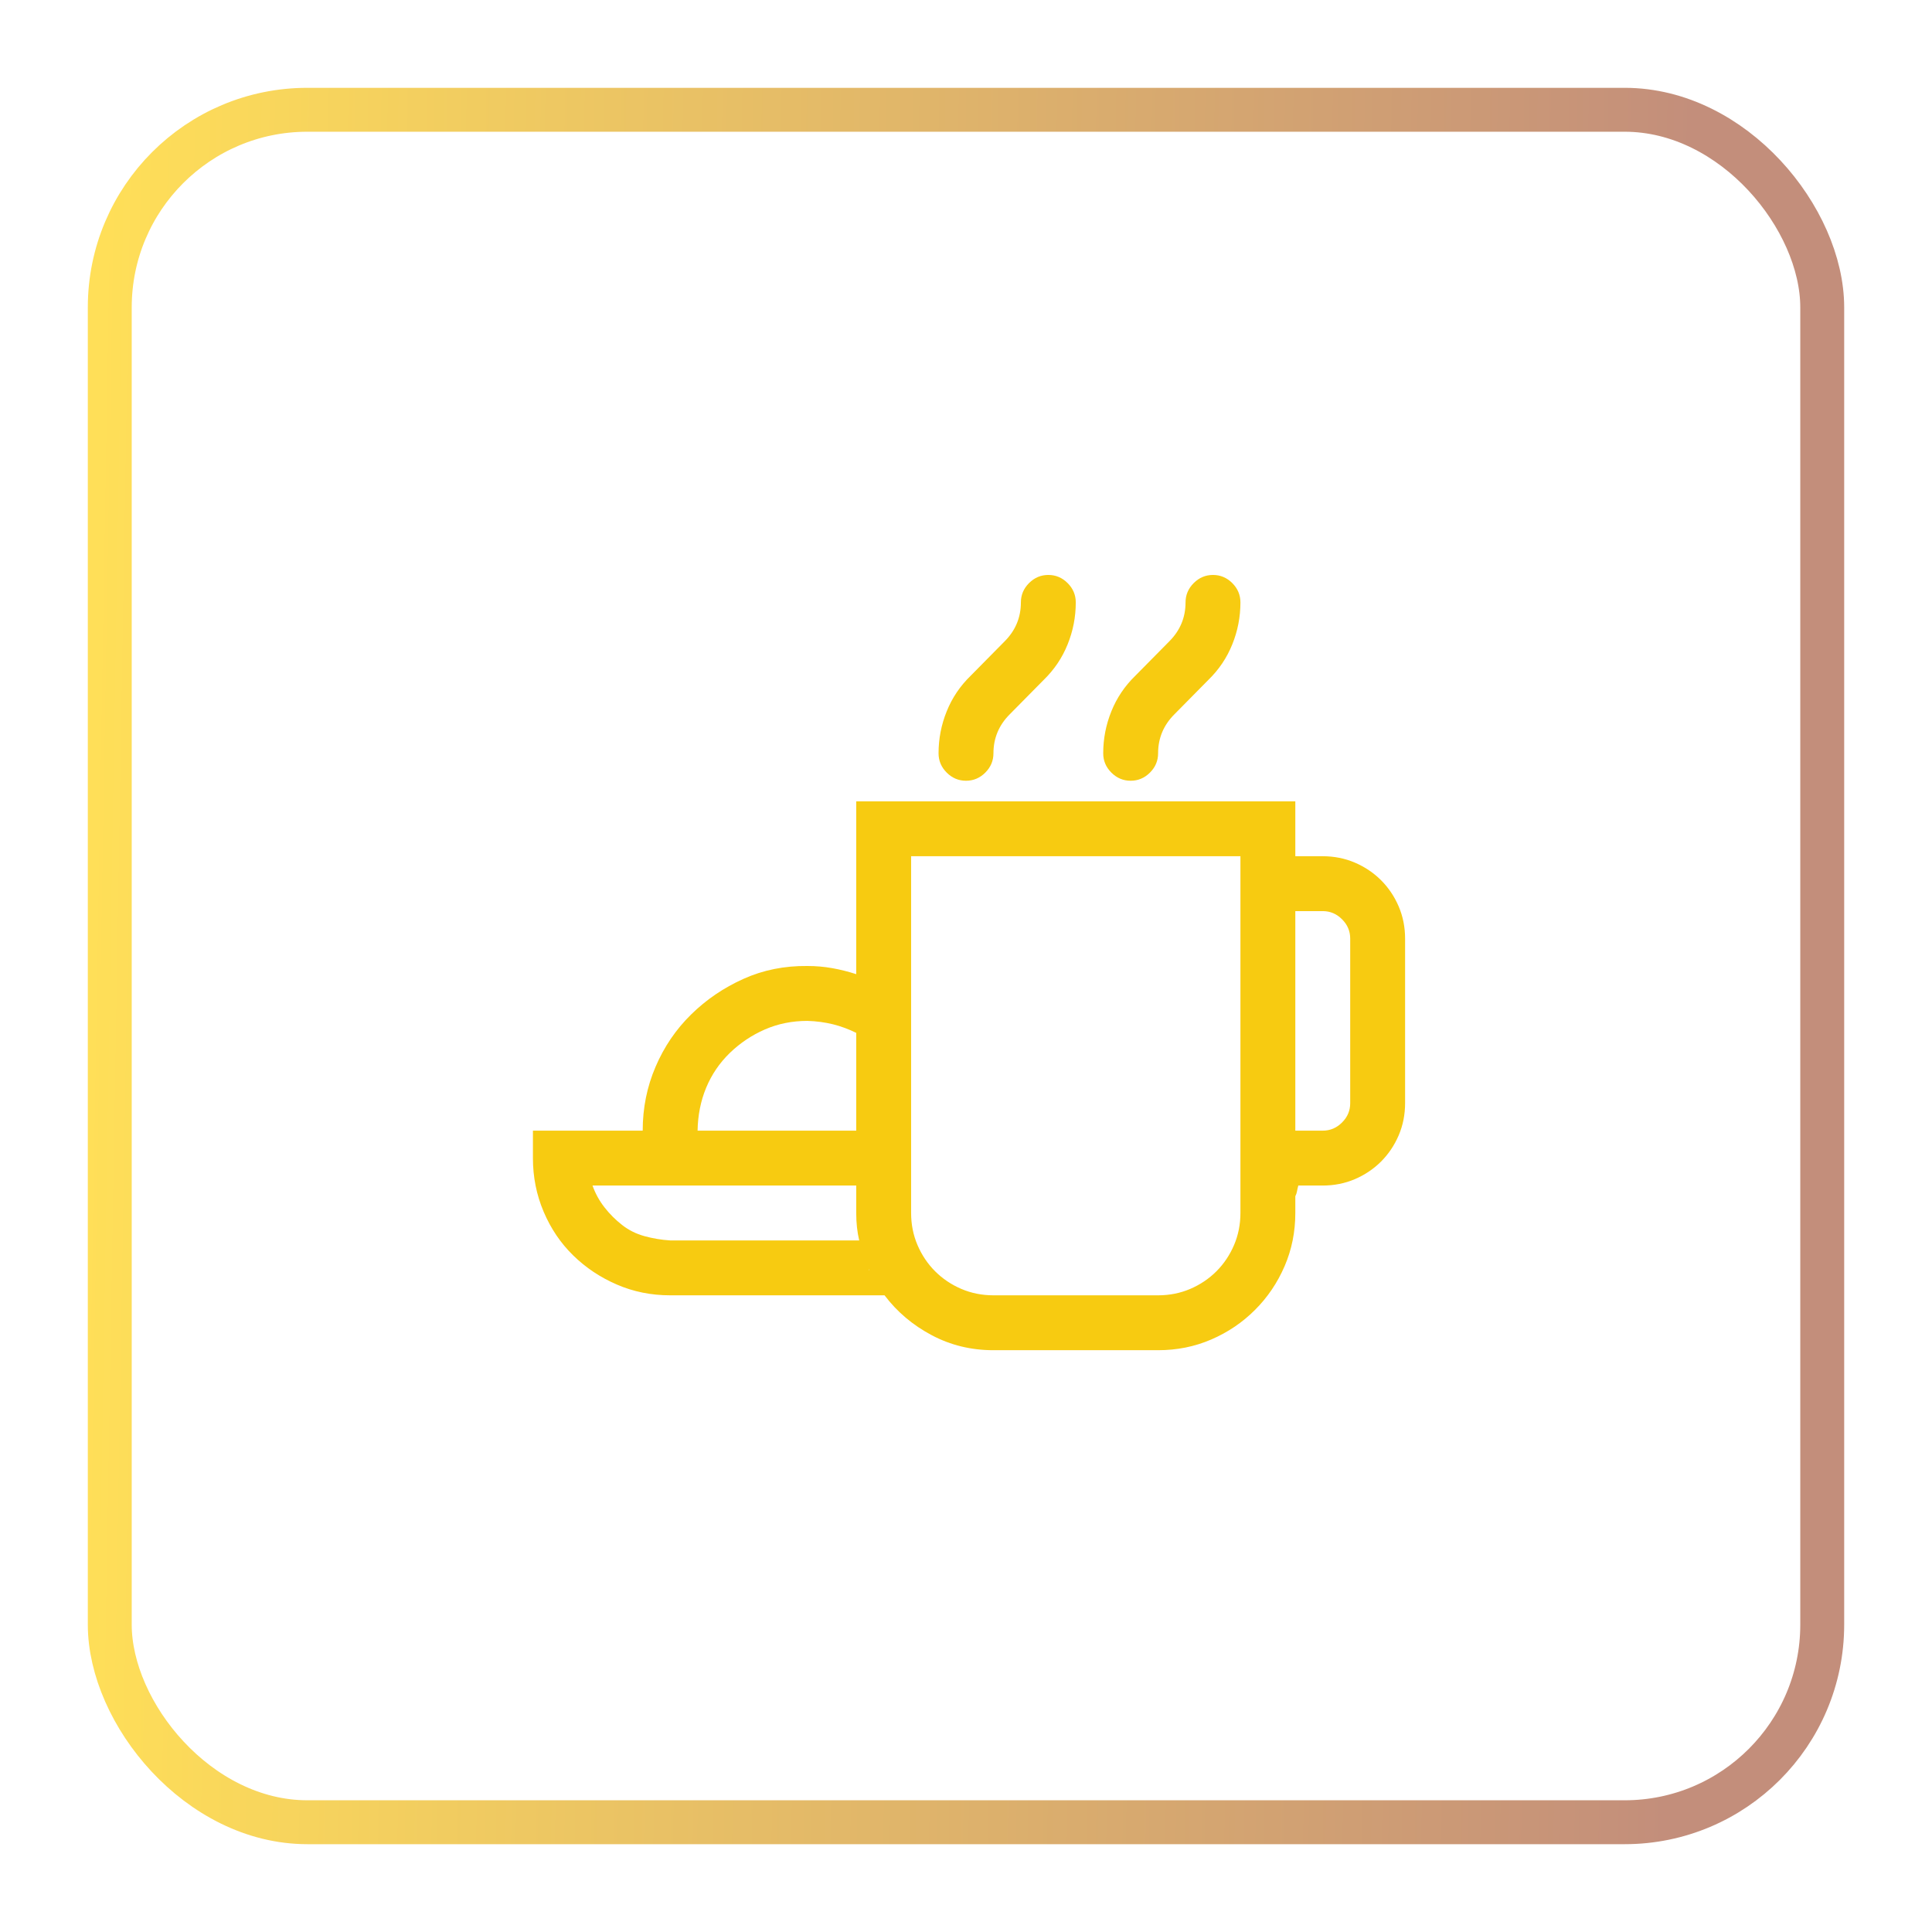
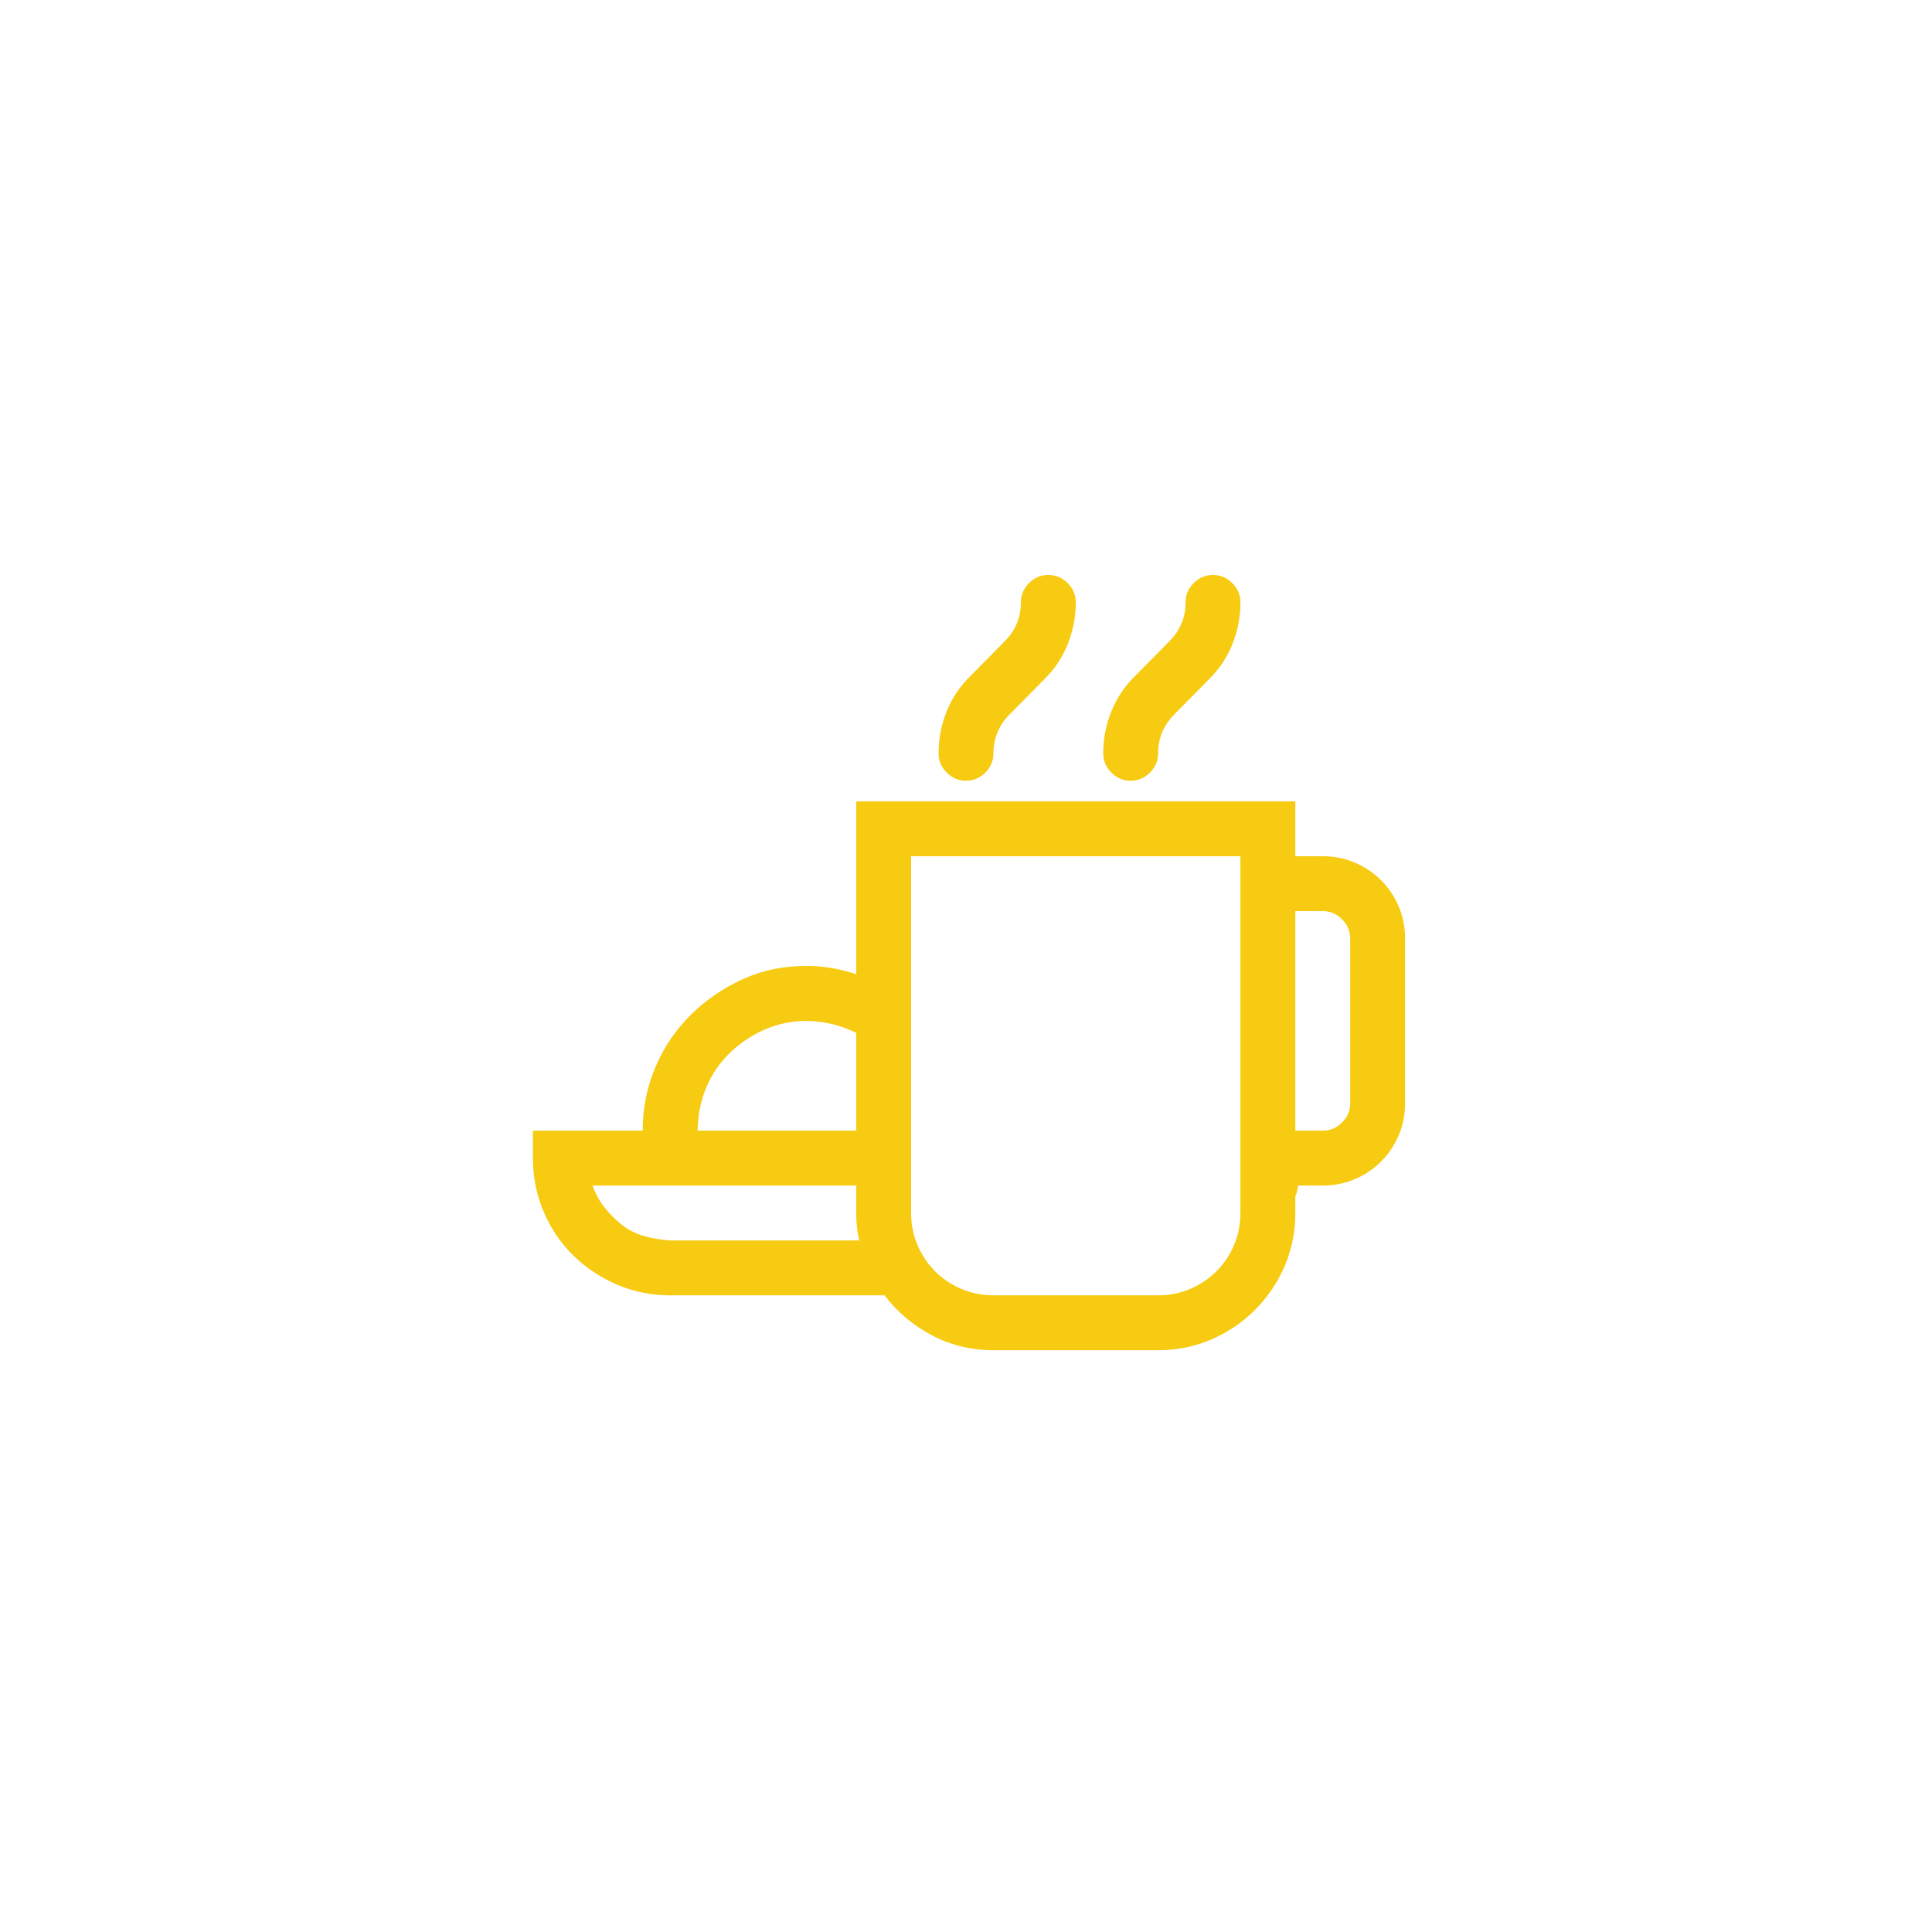
<svg xmlns="http://www.w3.org/2000/svg" width="44" height="44" viewBox="0 0 44 44" fill="none">
-   <rect x="2.5" y="2.5" width="39" height="39" rx="4.5" stroke="url(#paint0_linear_54_88)" />
  <path d="M25.75 17.781C25.581 17.781 25.434 17.719 25.311 17.596C25.187 17.472 25.125 17.326 25.125 17.156C25.125 16.824 25.187 16.505 25.311 16.199C25.434 15.893 25.616 15.623 25.857 15.389L26.629 14.607C26.876 14.36 27 14.064 27 13.719C27 13.55 27.062 13.403 27.186 13.279C27.309 13.156 27.456 13.094 27.625 13.094C27.794 13.094 27.941 13.156 28.064 13.279C28.188 13.403 28.25 13.55 28.25 13.719C28.25 14.051 28.188 14.37 28.064 14.676C27.941 14.982 27.759 15.252 27.518 15.486L26.746 16.268C26.499 16.515 26.375 16.811 26.375 17.156C26.375 17.326 26.313 17.472 26.189 17.596C26.066 17.719 25.919 17.781 25.75 17.781ZM22 17.781C21.831 17.781 21.684 17.719 21.561 17.596C21.437 17.472 21.375 17.326 21.375 17.156C21.375 16.824 21.437 16.505 21.561 16.199C21.684 15.893 21.866 15.623 22.107 15.389L22.879 14.607C23.126 14.36 23.25 14.064 23.25 13.719C23.25 13.55 23.312 13.403 23.436 13.279C23.559 13.156 23.706 13.094 23.875 13.094C24.044 13.094 24.191 13.156 24.314 13.279C24.438 13.403 24.5 13.55 24.5 13.719C24.5 14.051 24.438 14.37 24.314 14.676C24.191 14.982 24.009 15.252 23.768 15.486L22.996 16.268C22.749 16.515 22.625 16.811 22.625 17.156C22.625 17.326 22.563 17.472 22.439 17.596C22.316 17.719 22.169 17.781 22 17.781ZM30.125 19.5C30.385 19.5 30.63 19.549 30.857 19.646C31.085 19.744 31.284 19.878 31.453 20.047C31.622 20.216 31.756 20.415 31.854 20.643C31.951 20.87 32 21.115 32 21.375V25.125C32 25.385 31.951 25.63 31.854 25.857C31.756 26.085 31.622 26.284 31.453 26.453C31.284 26.622 31.085 26.756 30.857 26.854C30.63 26.951 30.385 27 30.125 27H29.568C29.555 27.046 29.546 27.088 29.539 27.127C29.533 27.166 29.52 27.205 29.5 27.244V27.625C29.5 28.055 29.419 28.458 29.256 28.836C29.093 29.213 28.869 29.546 28.582 29.832C28.296 30.119 27.963 30.343 27.586 30.506C27.208 30.669 26.805 30.75 26.375 30.75H22.625C22.117 30.75 21.648 30.636 21.219 30.408C20.789 30.18 20.431 29.878 20.145 29.5H15.262C14.832 29.5 14.428 29.419 14.051 29.256C13.673 29.093 13.341 28.872 13.055 28.592C12.768 28.312 12.544 27.98 12.381 27.596C12.218 27.212 12.137 26.805 12.137 26.375V25.75H14.637C14.637 25.236 14.734 24.751 14.93 24.295C15.125 23.839 15.395 23.442 15.74 23.104C16.085 22.765 16.482 22.495 16.932 22.293C17.381 22.091 17.866 21.994 18.387 22C18.582 22 18.771 22.016 18.953 22.049C19.135 22.081 19.318 22.127 19.5 22.186V18.25H29.5V19.5H30.125ZM18.387 23.25C18.042 23.25 17.719 23.315 17.42 23.445C17.12 23.576 16.854 23.755 16.619 23.982C16.385 24.21 16.206 24.474 16.082 24.773C15.958 25.073 15.893 25.398 15.887 25.75H19.5V23.523C19.331 23.439 19.155 23.374 18.973 23.328C18.79 23.283 18.595 23.256 18.387 23.25ZM15.262 28.25H19.568C19.523 28.061 19.5 27.853 19.5 27.625V27H13.494C13.559 27.182 13.65 27.348 13.768 27.498C13.885 27.648 14.018 27.781 14.168 27.898C14.318 28.016 14.487 28.1 14.676 28.152C14.865 28.204 15.06 28.237 15.262 28.25ZM19.783 28.904V28.914L19.793 28.934V28.924L19.783 28.904ZM28.25 27.625V19.5H20.75V27.625C20.75 27.885 20.799 28.13 20.896 28.357C20.994 28.585 21.128 28.784 21.297 28.953C21.466 29.122 21.665 29.256 21.893 29.354C22.12 29.451 22.365 29.5 22.625 29.5H26.375C26.635 29.5 26.88 29.451 27.107 29.354C27.335 29.256 27.534 29.122 27.703 28.953C27.872 28.784 28.006 28.585 28.104 28.357C28.201 28.13 28.25 27.885 28.25 27.625ZM30.75 25.125V21.375C30.75 21.206 30.688 21.059 30.564 20.936C30.441 20.812 30.294 20.75 30.125 20.75H29.5V25.75H30.125C30.294 25.75 30.441 25.688 30.564 25.564C30.688 25.441 30.75 25.294 30.75 25.125Z" fill="#F7CB11" />
  <defs>
    <linearGradient id="paint0_linear_54_88" x1="2" y1="22" x2="38.294" y2="22.62" gradientUnits="userSpaceOnUse">
      <stop stop-color="#FFDF58" />
      <stop offset="1" stop-color="#C38E7B" />
    </linearGradient>
  </defs>
</svg>